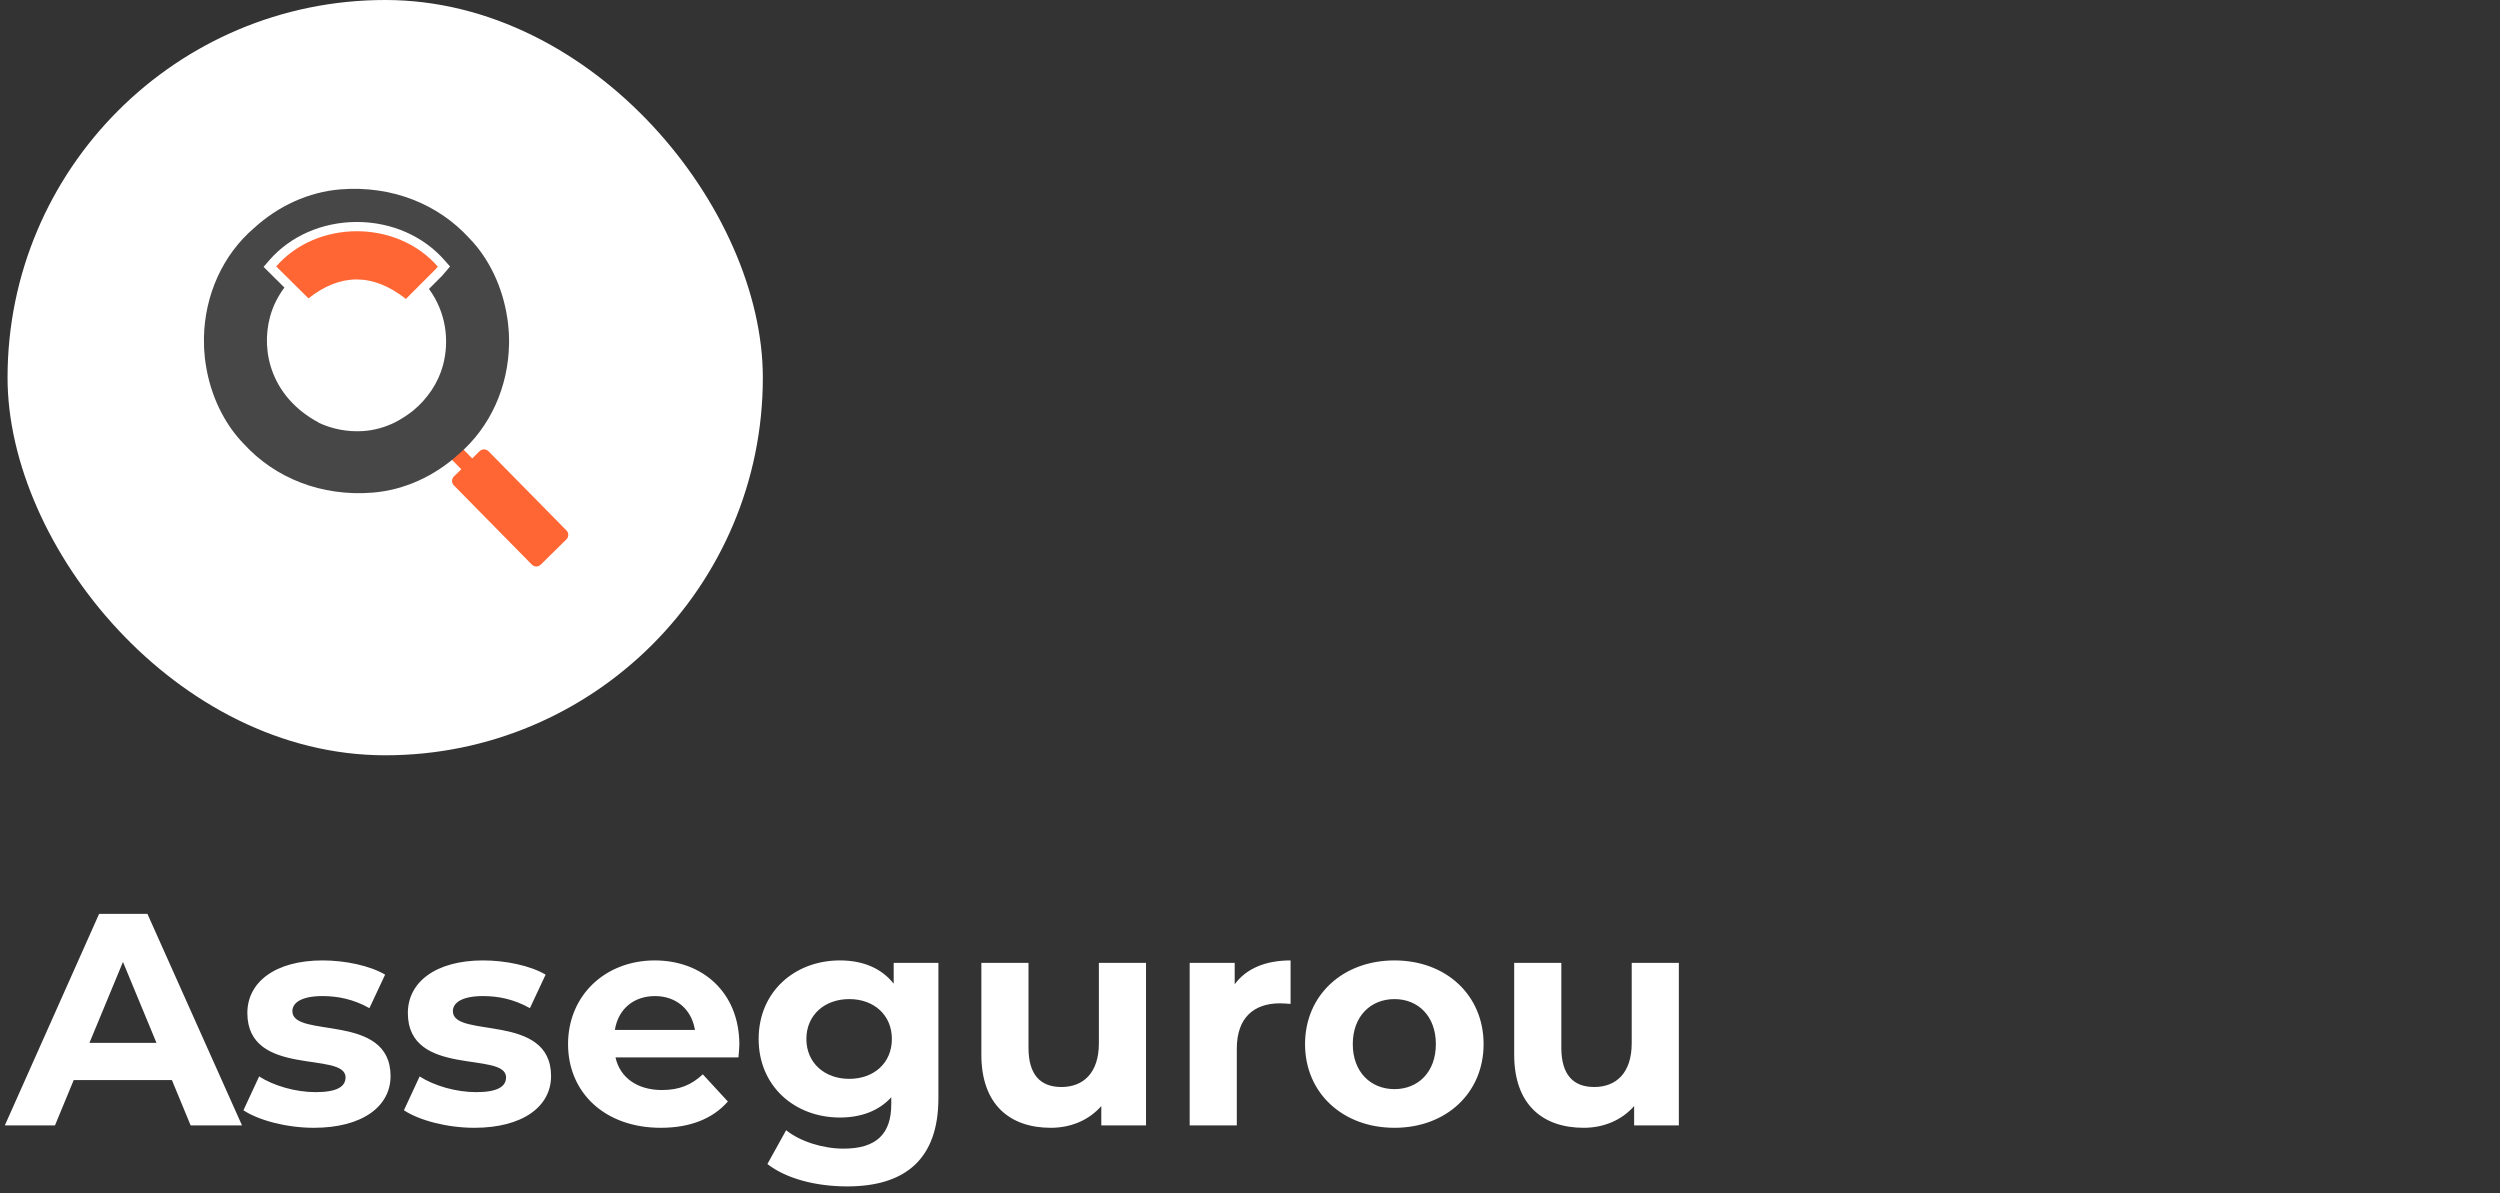
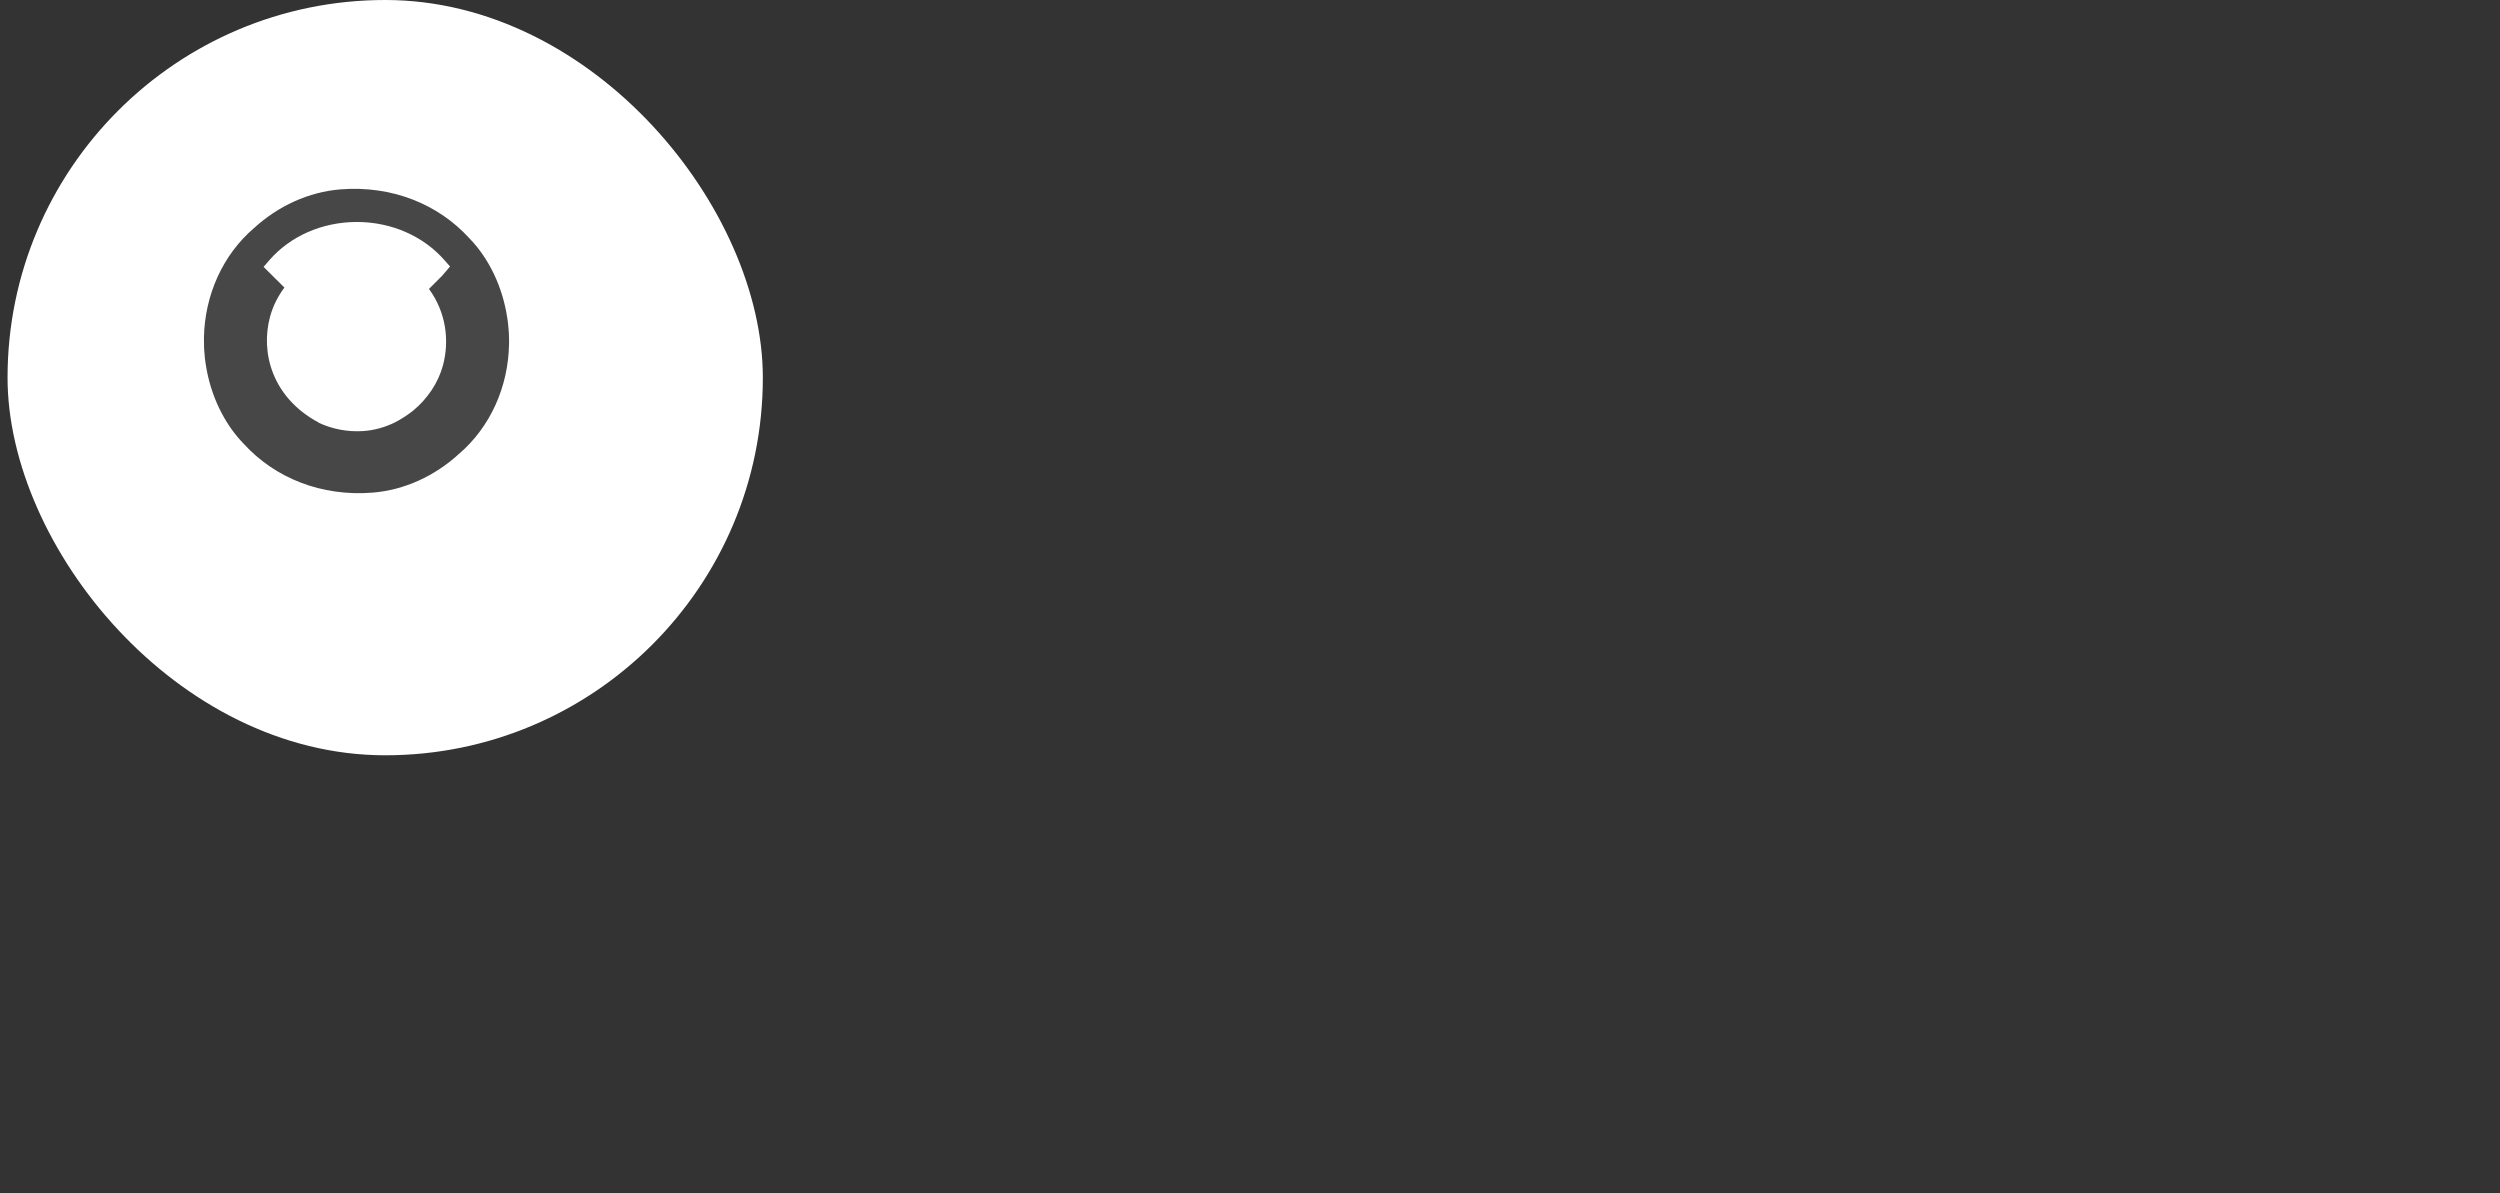
<svg xmlns="http://www.w3.org/2000/svg" width="331" height="158" viewBox="0 0 331 158" fill="none">
  <rect x="0" y="0" width="331" height="158" fill="#333333" stroke="none" />
-   <path d="M25.24 149L22.76 143H9.76L7.28 149H0.64L13.12 121H19.52L32.04 149H25.24ZM11.84 138.08H20.72L16.28 127.36L11.84 138.08ZM41.55 149.32C37.91 149.32 34.23 148.32 32.23 147L34.31 142.52C36.23 143.76 39.15 144.6 41.79 144.6C44.67 144.6 45.75 143.84 45.75 142.64C45.75 139.12 32.75 142.72 32.75 134.12C32.75 130.04 36.43 127.16 42.71 127.16C45.67 127.16 48.95 127.84 50.99 129.04L48.91 133.48C46.79 132.28 44.67 131.88 42.71 131.88C39.91 131.88 38.71 132.76 38.71 133.88C38.71 137.56 51.71 134 51.71 142.48C51.71 146.48 47.99 149.32 41.55 149.32ZM62.8 149.32C59.16 149.32 55.48 148.32 53.48 147L55.56 142.52C57.48 143.76 60.4 144.6 63.04 144.6C65.92 144.6 67 143.84 67 142.64C67 139.12 54 142.72 54 134.12C54 130.04 57.68 127.16 63.96 127.16C66.92 127.16 70.2 127.84 72.24 129.04L70.16 133.48C68.04 132.28 65.92 131.88 63.96 131.88C61.16 131.88 59.96 132.76 59.96 133.88C59.96 137.56 72.96 134 72.96 142.48C72.96 146.48 69.24 149.32 62.8 149.32ZM97.89 138.32C97.89 138.8 97.81 139.48 97.77 140H81.49C82.09 142.68 84.37 144.32 87.65 144.32C89.93 144.32 91.57 143.64 93.05 142.24L96.37 145.84C94.37 148.12 91.37 149.32 87.49 149.32C80.05 149.32 75.21 144.64 75.21 138.24C75.21 131.8 80.13 127.16 86.69 127.16C93.01 127.16 97.89 131.4 97.89 138.32ZM86.73 131.88C83.89 131.88 81.85 133.6 81.41 136.36H92.01C91.57 133.64 89.53 131.88 86.73 131.88ZM118.324 127.48H124.244V145.4C124.244 153.4 119.924 157.08 112.164 157.08C108.084 157.08 104.124 156.08 101.604 154.12L104.084 149.64C105.924 151.12 108.924 152.08 111.684 152.08C116.084 152.08 118.004 150.08 118.004 146.2V145.28C116.364 147.08 114.004 147.96 111.204 147.96C105.244 147.96 100.444 143.84 100.444 137.56C100.444 131.28 105.244 127.16 111.204 127.16C114.204 127.16 116.684 128.16 118.324 130.24V127.48ZM112.444 142.84C115.724 142.84 118.084 140.72 118.084 137.56C118.084 134.4 115.724 132.28 112.444 132.28C109.164 132.28 106.764 134.4 106.764 137.56C106.764 140.72 109.164 142.84 112.444 142.84ZM145.492 127.48H151.732V149H145.812V146.44C144.172 148.32 141.772 149.32 139.132 149.32C133.732 149.32 129.932 146.28 129.932 139.64V127.48H136.172V138.72C136.172 142.32 137.772 143.92 140.532 143.92C143.412 143.92 145.492 142.08 145.492 138.12V127.48ZM163.473 130.32C164.993 128.24 167.553 127.16 170.873 127.16V132.92C170.353 132.88 169.953 132.84 169.473 132.84C166.033 132.84 163.753 134.72 163.753 138.84V149H157.513V127.48H163.473V130.32ZM184.628 149.32C177.788 149.32 172.788 144.72 172.788 138.24C172.788 131.76 177.788 127.16 184.628 127.16C191.468 127.16 196.428 131.76 196.428 138.24C196.428 144.72 191.468 149.32 184.628 149.32ZM184.628 144.2C187.748 144.2 190.108 141.96 190.108 138.24C190.108 134.52 187.748 132.28 184.628 132.28C181.508 132.28 179.108 134.52 179.108 138.24C179.108 141.96 181.508 144.2 184.628 144.2ZM216.039 127.48H222.279V149H216.359V146.44C214.719 148.32 212.319 149.32 209.679 149.32C204.279 149.32 200.479 146.28 200.479 139.64V127.48H206.719V138.72C206.719 142.32 208.319 143.92 211.079 143.92C213.959 143.92 216.039 142.08 216.039 138.12V127.48Z" fill="white" />
  <rect x="1" width="100" height="100" rx="50" fill="white" />
-   <path d="M75.002 70.236L64.678 59.746C64.356 59.417 63.828 59.414 63.5 59.736L62.524 60.695L60.313 58.448L58.898 59.918L61.073 62.126L60.1 63.082C59.772 63.404 59.768 63.932 60.09 64.261L70.415 74.751C70.737 75.08 71.264 75.083 71.593 74.761L74.993 71.411C75.321 71.089 75.325 70.561 75.002 70.233V70.236Z" fill="#FF6633" />
  <path d="M67.381 44.252C67.374 44.123 67.371 43.987 67.357 43.858C67.334 43.532 67.308 43.21 67.271 42.882C67.245 42.642 67.211 42.407 67.178 42.174C67.168 42.125 67.162 42.078 67.151 42.028C66.524 37.908 64.702 34.174 62.132 31.535C57.976 26.98 51.828 24.543 45.099 25.071C40.846 25.406 36.822 27.289 33.659 30.174C29.443 33.769 27.109 39.14 27.003 44.681V44.82C26.996 45.225 27.003 45.637 27.019 46.045C27.029 46.175 27.036 46.304 27.046 46.434C27.069 46.762 27.089 47.088 27.125 47.41C27.152 47.649 27.185 47.884 27.222 48.123C27.228 48.173 27.238 48.22 27.245 48.269C27.876 52.389 29.701 56.124 32.271 58.763C36.427 63.314 42.572 65.754 49.305 65.227C53.557 64.891 57.581 63.009 60.738 60.121C64.96 56.526 67.291 51.154 67.394 45.62C67.4 45.571 67.4 45.524 67.4 45.481C67.407 45.069 67.4 44.664 67.377 44.256L67.381 44.252ZM58.656 48.349C58.026 50.696 56.598 52.788 54.732 54.341C54.689 54.374 54.646 54.411 54.603 54.444C54.507 54.524 54.397 54.6 54.294 54.676C53.826 55.028 53.322 55.357 52.794 55.653C52.767 55.669 52.74 55.686 52.714 55.696C52.591 55.765 52.465 55.835 52.336 55.901C50.991 56.572 49.524 56.987 48.023 57.077C45.955 57.2 43.963 56.794 42.187 55.971C42.194 55.965 42.194 55.955 42.197 55.951C36.009 52.632 34.482 46.659 35.75 41.949C36.129 40.544 36.786 39.233 37.656 38.071L34.897 35.336L35.647 34.466C38.449 31.242 42.682 29.39 47.25 29.39C51.818 29.39 56.06 31.246 58.889 34.492L59.586 35.286L58.812 36.192C58.709 36.322 58.603 36.444 58.487 36.564C57.926 37.125 57.358 37.686 56.797 38.254C59.088 41.381 59.513 45.152 58.653 48.349H58.656Z" fill="#474747" />
-   <path d="M57.966 35.296C57.853 35.425 57.747 35.571 57.621 35.697C56.333 36.989 55.041 38.273 53.74 39.578C49.391 36.149 45.072 36.156 40.84 39.505C39.409 38.084 37.991 36.68 36.57 35.273C41.942 29.091 52.492 29.025 57.966 35.299V35.296Z" fill="#FF6633" />
</svg>